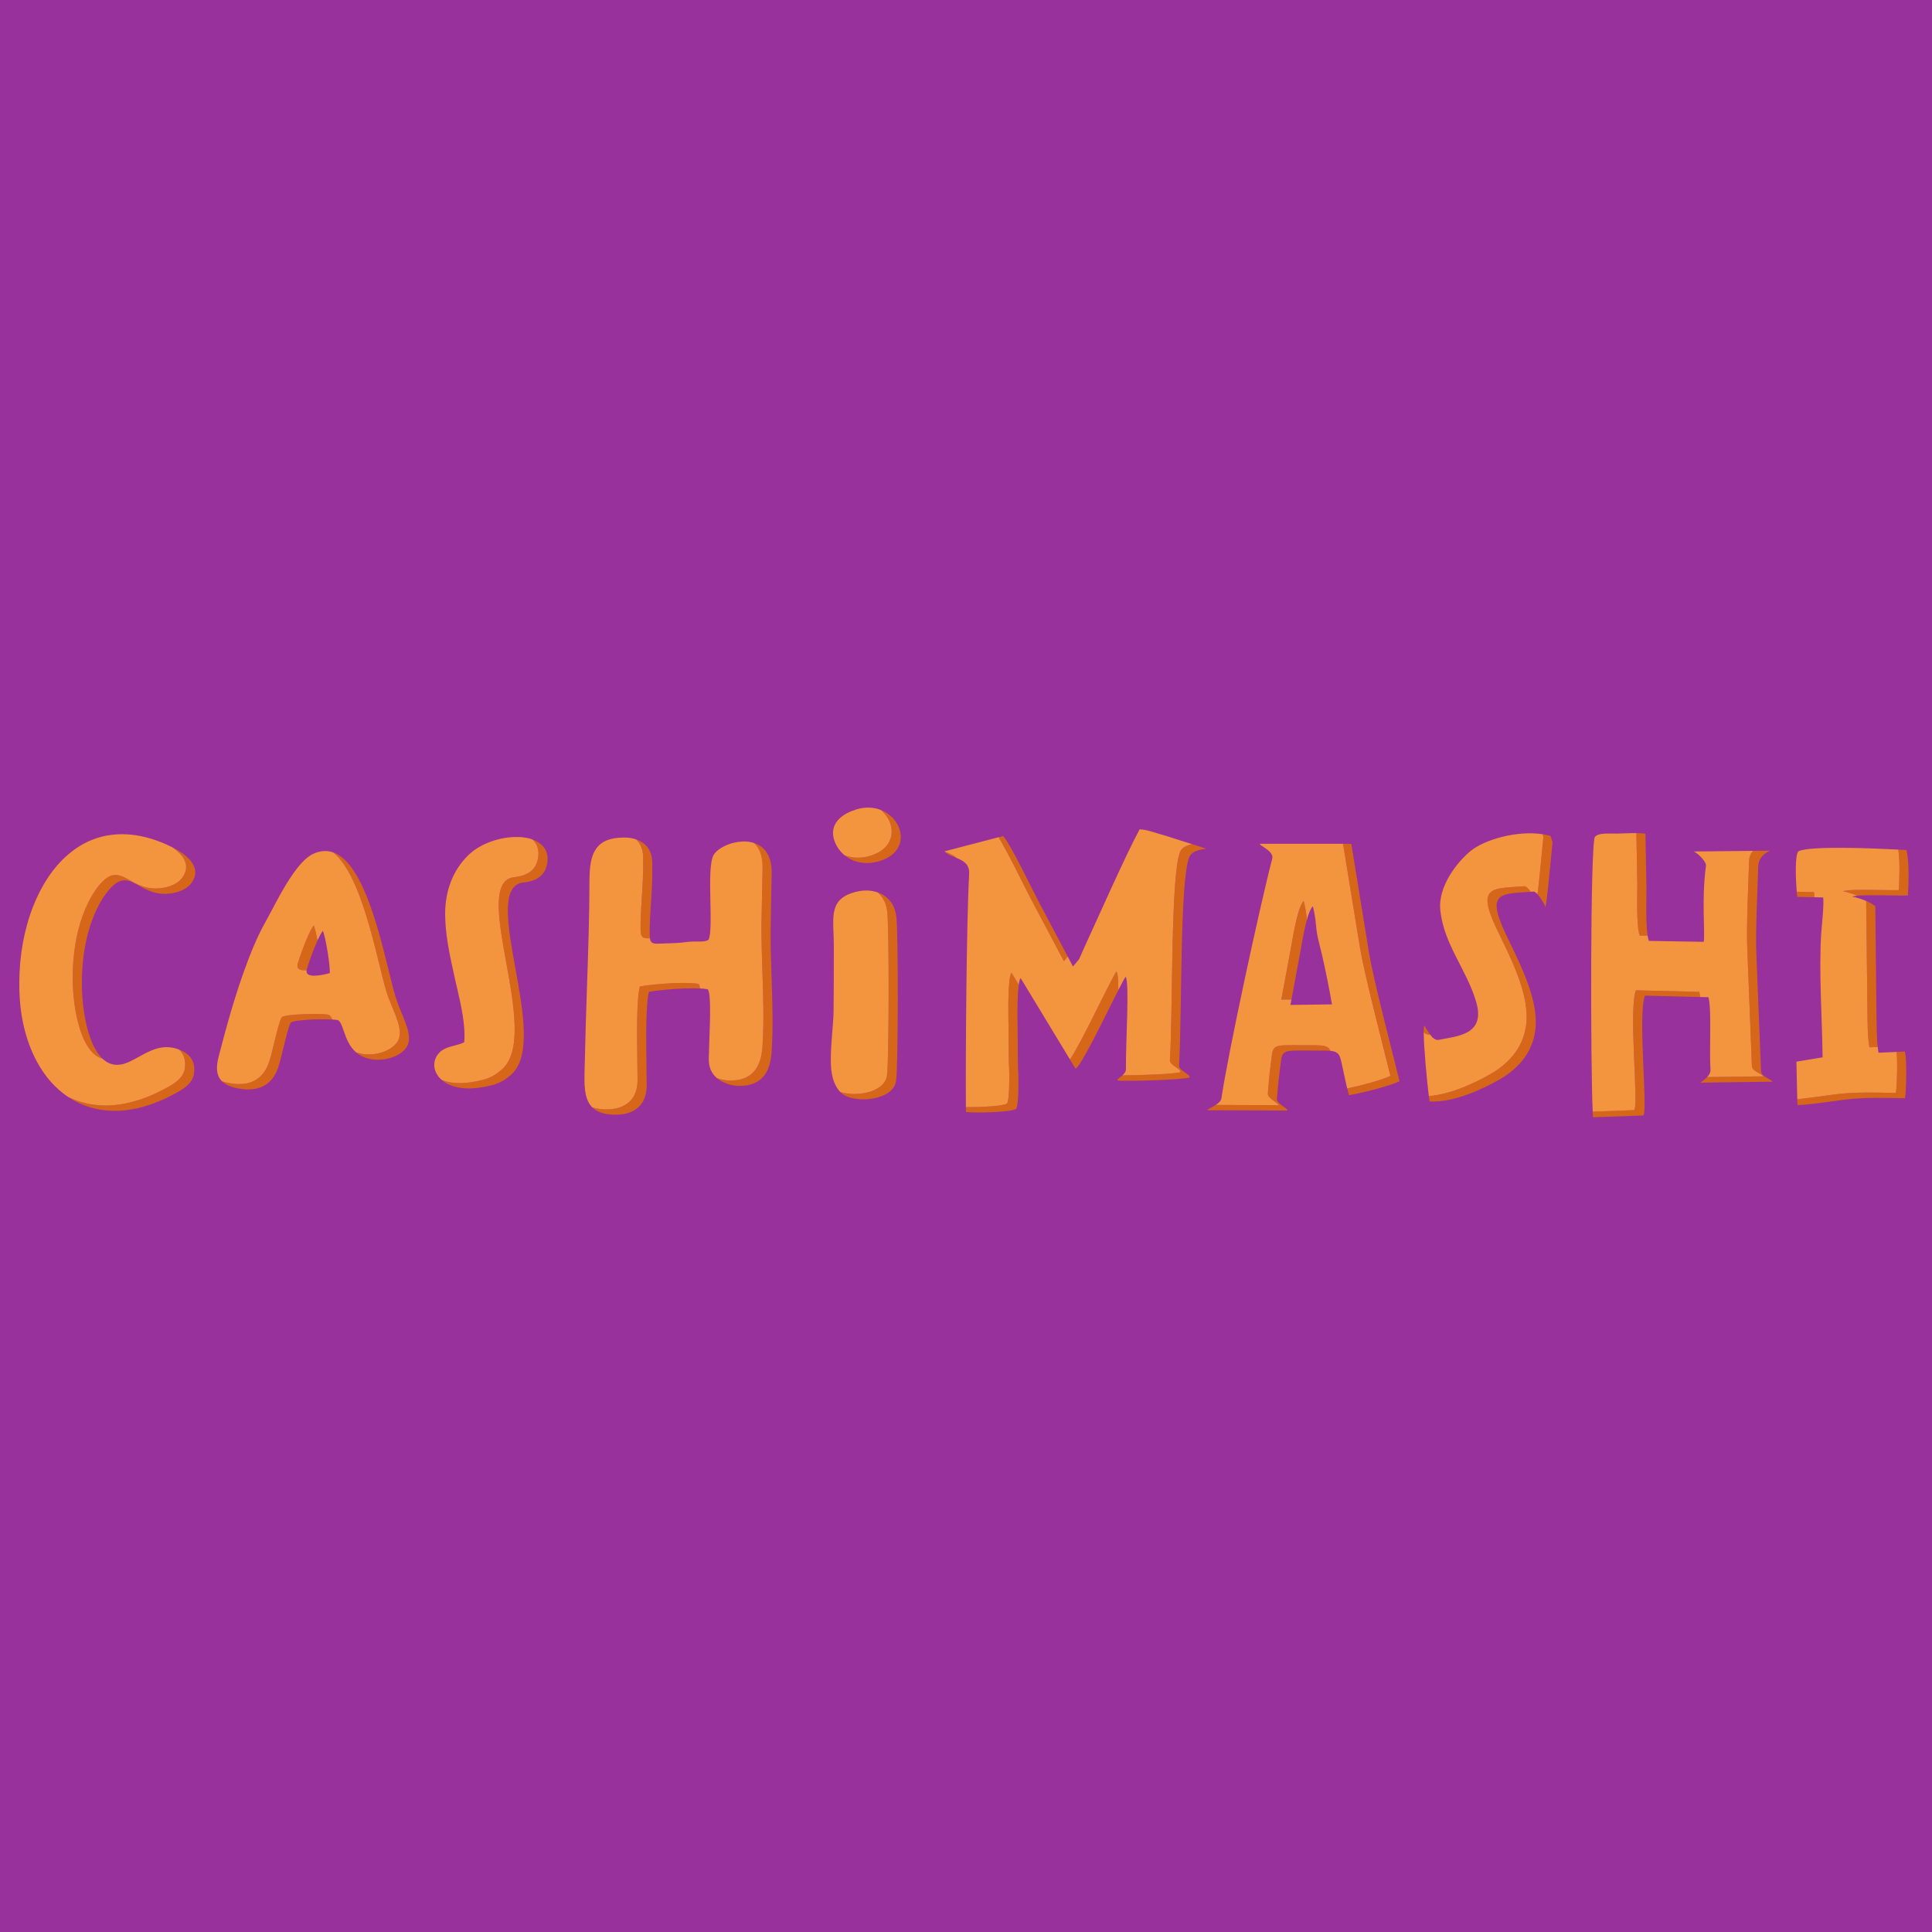
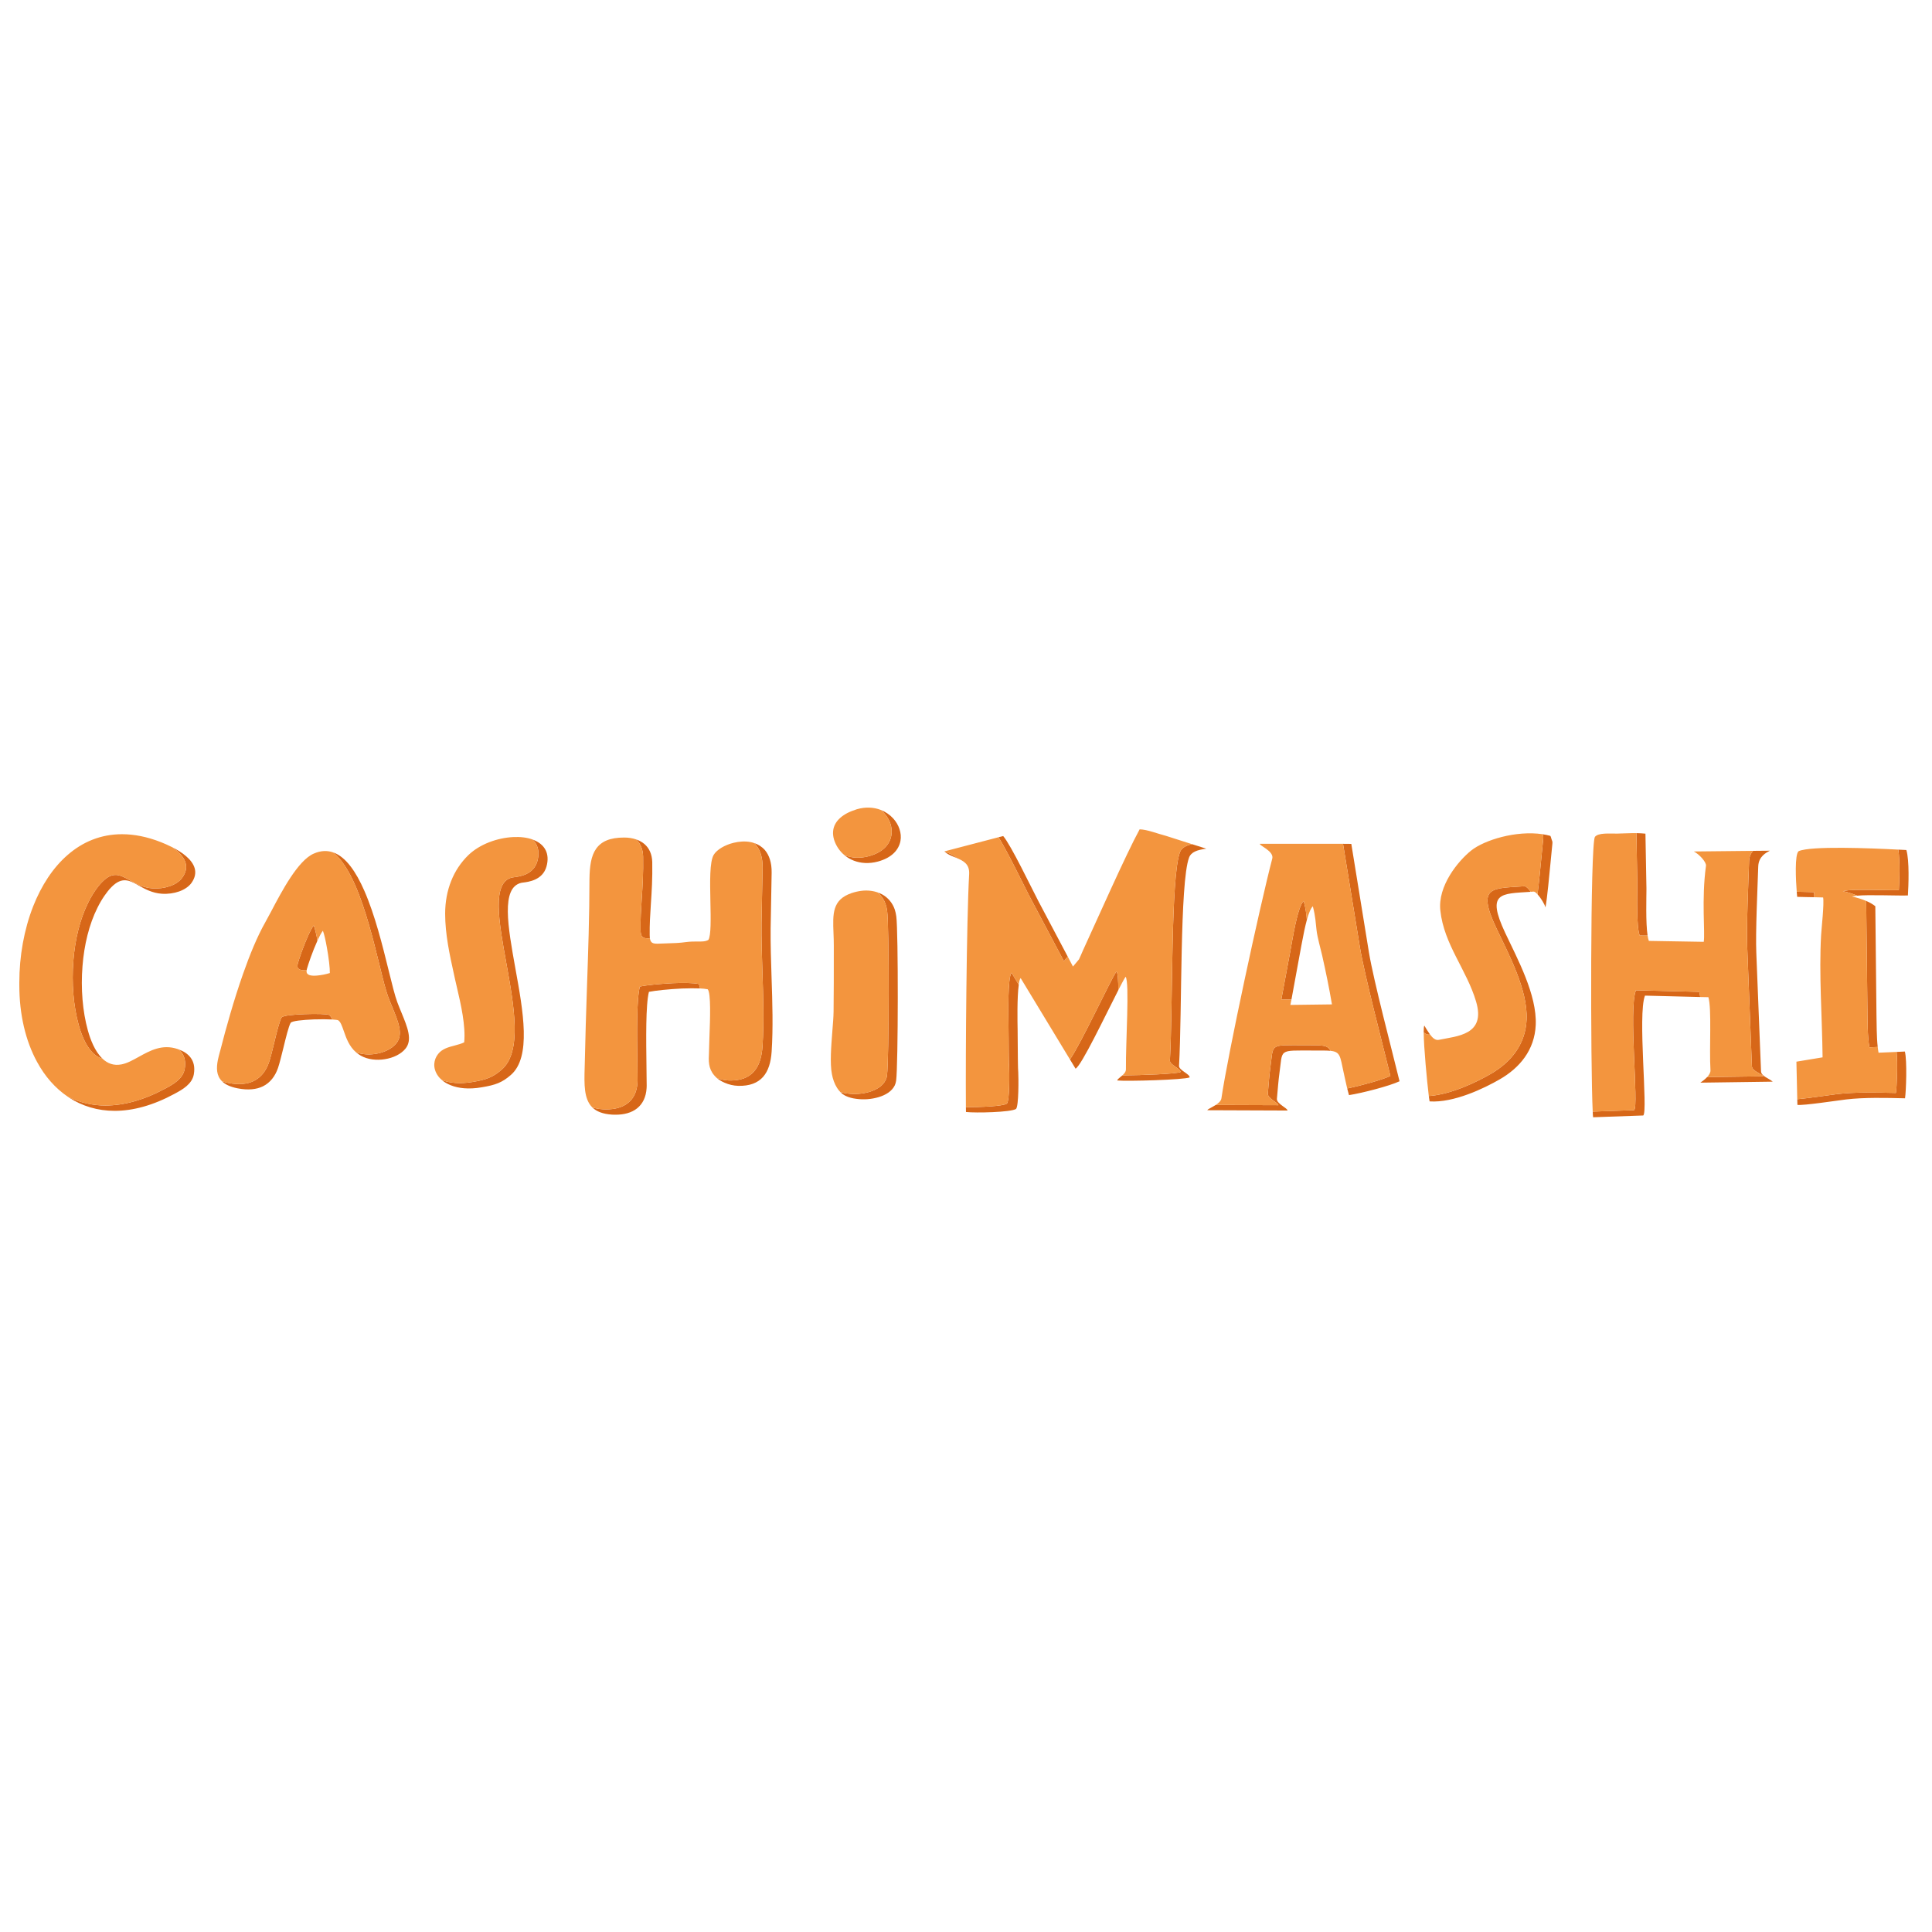
<svg xmlns="http://www.w3.org/2000/svg" width="500" height="500" viewBox="0 0 500 500" fill="none">
-   <rect width="500" height="500" fill="#98319B" />
  <path fill-rule="evenodd" clip-rule="evenodd" d="M86.27 220.62C89.536 221.784 92.142 225.63 94.286 230.52C97.03 236.772 99.014 244.766 100.556 251.038C101.438 254.624 102.18 257.65 102.84 259.414C103.18 260.334 103.562 261.236 103.922 262.118C105.446 265.826 106.788 269.072 104.964 271.356C103.824 272.798 101.778 273.78 99.574 274.12C97.47 274.46 95.186 274.22 93.404 273.22C92.924 272.94 92.522 272.658 92.142 272.338C93.724 272.898 95.528 273.018 97.21 272.738C99.414 272.398 101.458 271.416 102.6 269.972C104.424 267.688 103.08 264.442 101.56 260.736C101.198 259.854 100.818 258.952 100.476 258.03C99.816 256.268 99.074 253.262 98.192 249.656C96.65 243.384 94.666 235.388 91.94 229.136C90.338 225.49 88.474 222.422 86.27 220.62ZM86.01 263.84C84.808 263.78 83.044 263.76 81.262 263.82C78.376 263.94 75.53 264.202 75.21 264.724C74.69 265.664 73.988 268.51 73.326 271.256C72.826 273.258 72.346 275.222 71.944 276.404C71.204 278.528 69.94 280.192 68.056 281.134C66.374 281.954 64.21 282.194 61.464 281.654C59.54 281.274 58.258 280.634 57.456 279.83C57.936 279.99 58.478 280.15 59.1 280.27C61.846 280.812 64.01 280.572 65.692 279.75C67.576 278.81 68.838 277.146 69.58 275.022C70 273.84 70.48 271.896 70.962 269.872C71.622 267.128 72.324 264.282 72.866 263.34C73.166 262.82 76.012 262.56 78.896 262.46C81.842 262.34 84.768 262.44 85.148 262.66C85.488 262.88 85.77 263.3 86.01 263.84ZM82.16 243.406L82.1 243.566C80.92 246.17 79.776 249.496 79.436 250.74C79.396 250.88 79.376 251 79.356 251.12C78.756 251.14 78.194 251.12 77.752 250.98C77.372 250.84 77.072 250.62 76.992 250.26C76.952 250.038 76.972 249.738 77.072 249.356C77.412 248.116 78.554 244.788 79.736 242.184C80.256 241.022 80.778 240.04 81.198 239.498C81.498 240.278 81.86 241.762 82.16 243.406ZM44.534 219.24C45.774 219.88 47.078 220.64 48.14 221.564C50.284 223.406 51.506 225.772 49.542 228.516C48.862 229.456 47.718 230.22 46.376 230.7C45.034 231.18 43.452 231.4 41.908 231.3C39.444 231.14 37.58 230.12 35.918 229.178C33.552 227.854 31.63 226.772 28.864 229.558C28.204 230.218 27.582 231.02 27 231.862C26.36 232.804 25.76 233.826 25.238 234.888C23.054 239.216 21.772 244.586 21.35 250.036C20.89 255.826 21.37 261.736 22.732 266.646C23.394 269.032 24.536 272.036 26.42 273.88C26.46 273.94 26.5 273.98 26.56 274.02C25.614 273.735 24.753 273.218 24.056 272.518C22.172 270.654 21.03 267.648 20.368 265.264C19.006 260.354 18.526 254.444 18.986 248.654C19.406 243.204 20.69 237.834 22.874 233.506C23.394 232.444 23.994 231.422 24.636 230.48C25.216 229.64 25.838 228.836 26.52 228.176C29.264 225.39 31.188 226.472 33.572 227.796C35.236 228.736 37.08 229.758 39.544 229.918C41.059 230.02 42.578 229.816 44.012 229.318C45.374 228.838 46.496 228.096 47.178 227.134C49.142 224.388 47.938 222.024 45.776 220.18C45.396 219.86 44.974 219.54 44.534 219.24ZM46.316 271.616C47.538 272.076 48.6 272.736 49.322 273.7C50.122 274.76 50.484 276.164 50.162 278.028C49.722 280.592 47.138 282.016 45.314 282.996L45.174 283.076C39.584 286.102 34.374 287.486 29.686 287.486C25.258 287.486 21.29 286.262 17.884 284.058C17.784 283.978 17.664 283.918 17.564 283.838C20.594 285.347 23.937 286.123 27.322 286.102C32.01 286.102 37.22 284.72 42.81 281.694L42.97 281.614C44.774 280.634 47.358 279.21 47.8 276.646C48.12 274.782 47.76 273.38 46.958 272.318C46.778 272.058 46.556 271.838 46.316 271.616ZM137.806 217.256L137.886 217.296C139.408 217.856 140.59 218.758 141.232 220.06C141.772 221.182 141.892 222.586 141.432 224.248C140.432 227.814 136.744 228.236 135.3 228.416C135.12 228.436 134.98 228.456 134.9 228.476C129.61 229.718 131.434 239.796 133.378 250.616C135.402 261.736 137.546 273.6 132.196 278.208C131.074 279.188 130.092 279.83 128.93 280.312C127.768 280.792 126.464 281.092 124.662 281.392C121.296 281.974 118.61 281.654 116.626 280.852C115.726 280.492 114.964 280.052 114.362 279.512C116.346 280.292 118.99 280.572 122.316 280.012C124.1 279.712 125.422 279.412 126.564 278.93C127.726 278.45 128.708 277.808 129.83 276.826C135.18 272.216 133.036 260.354 131.034 249.234C129.07 238.414 127.246 228.334 132.534 227.094C132.616 227.074 132.756 227.054 132.936 227.034C134.38 226.854 138.066 226.434 139.068 222.866C139.528 221.202 139.408 219.8 138.868 218.678C138.608 218.138 138.248 217.676 137.806 217.256ZM227.19 230.98C227.57 231.12 227.932 231.28 228.292 231.46C229.83 232.309 230.995 233.703 231.558 235.368C231.738 235.928 231.878 236.51 231.958 237.152C232.5 240.96 232.46 275.724 231.918 279.672C231.858 280.112 231.738 280.512 231.578 280.872C230.858 282.376 229.274 283.378 227.392 283.938C225.521 284.492 223.553 284.642 221.62 284.378C220.6 284.258 219.676 283.998 218.896 283.638C218.356 283.378 217.894 283.038 217.472 282.618C218.034 282.798 218.636 282.918 219.256 282.998C221.188 283.259 223.153 283.115 225.026 282.576C226.91 281.996 228.514 280.994 229.214 279.49C229.394 279.13 229.514 278.73 229.554 278.29C230.096 274.34 230.136 239.576 229.594 235.77C229.514 235.15 229.374 234.548 229.194 233.986C228.794 232.829 228.104 231.794 227.19 230.98ZM227.932 209.6C229.194 210.102 230.296 210.864 231.158 211.806C231.898 212.626 232.46 213.568 232.782 214.55C233.122 215.552 233.222 216.614 233.042 217.616C232.622 219.9 230.838 221.984 227.21 222.966C224.906 223.586 222.742 223.426 220.94 222.726C220.058 222.386 219.256 221.904 218.574 221.342C220.398 222.044 222.542 222.204 224.846 221.582C228.494 220.602 230.276 218.518 230.678 216.234C230.858 215.232 230.758 214.17 230.438 213.168C229.945 211.771 229.077 210.537 227.93 209.6H227.932ZM195.152 218.176C196.212 218.516 197.176 219.118 197.956 220C199.038 221.282 199.74 223.186 199.7 225.852L199.44 240.258C199.4 244.426 199.54 248.714 199.68 253.002C199.9 259.494 200.1 265.986 199.7 272.156C199.52 274.922 198.84 277.166 197.476 278.708C196.074 280.272 193.99 281.094 191.024 281.014C189.821 280.971 188.638 280.699 187.538 280.212C186.778 279.892 186.094 279.472 185.514 278.99C186.521 279.371 187.584 279.587 188.66 279.63C191.626 279.71 193.708 278.89 195.112 277.326C196.474 275.784 197.156 273.54 197.336 270.774C197.736 264.602 197.536 258.11 197.316 251.618C197.176 247.33 197.036 243.042 197.076 238.876L197.356 224.488C197.376 221.804 196.696 219.9 195.592 218.618C195.452 218.458 195.312 218.318 195.152 218.178V218.176ZM181.186 255.806C179.864 255.746 178.2 255.766 176.498 255.826C173.15 255.986 169.644 256.346 167.942 256.688C167.08 260.074 167.22 269.172 167.302 275.684C167.342 277.828 167.362 279.71 167.362 281.014L167.342 281.574C167.2 283.938 166.318 285.682 164.896 286.824C163.474 287.966 161.53 288.508 159.186 288.486C158.906 288.486 158.646 288.466 158.404 288.466C155.98 288.306 154.376 287.646 153.294 286.604C154.074 286.844 154.978 287.004 156.04 287.084C156.3 287.084 156.56 287.104 156.82 287.104C159.166 287.124 161.108 286.584 162.532 285.442C163.974 284.3 164.836 282.556 164.976 280.212L164.996 279.632C164.996 278.328 164.976 276.444 164.936 274.3C164.856 267.788 164.716 258.692 165.596 255.306C167.28 254.966 170.806 254.606 174.132 254.444C176.858 254.324 179.442 254.364 180.806 254.644C180.966 254.824 181.086 255.224 181.186 255.806ZM164.616 217.236C165.436 217.516 166.178 217.916 166.78 218.436C168.02 219.5 168.742 221.062 168.802 223.086C168.882 227.274 168.662 230.76 168.442 234.026C168.262 236.752 168.102 239.336 168.142 241.98C168.142 242.3 168.162 242.582 168.182 242.822L167.822 242.842C166.398 242.842 165.798 242.622 165.778 240.598C165.738 237.954 165.898 235.368 166.078 232.644C166.298 229.378 166.518 225.892 166.438 221.704C166.398 219.78 165.738 218.278 164.616 217.236Z" fill="#D76718" />
  <path fill-rule="evenodd" clip-rule="evenodd" d="M70.18 235.87C72.906 230.68 77.114 222.686 81.18 220.922C83.024 220.102 84.728 220.062 86.27 220.622C88.474 222.424 90.338 225.49 91.94 229.138C94.666 235.388 96.65 243.384 98.192 249.656C99.074 253.262 99.816 256.268 100.476 258.03C100.816 258.952 101.196 259.854 101.558 260.736C103.082 264.442 104.424 267.688 102.6 269.972C101.46 271.416 99.414 272.398 97.21 272.738C95.528 273.018 93.724 272.898 92.142 272.338C90.338 270.774 89.596 268.63 88.976 266.846C88.516 265.526 88.134 264.422 87.512 264.042C87.352 263.962 86.812 263.902 86.01 263.842C85.77 263.302 85.49 262.88 85.15 262.66C84.768 262.44 81.842 262.34 78.896 262.46C76.012 262.56 73.166 262.82 72.866 263.34C72.326 264.282 71.624 267.128 70.962 269.872C70.482 271.896 70.002 273.84 69.58 275.022C68.838 277.146 67.576 278.81 65.692 279.75C64.01 280.572 61.846 280.812 59.1 280.27C58.48 280.15 57.938 279.99 57.456 279.83C55.956 278.35 55.996 276.344 56.376 274.36C56.516 273.7 56.676 273.08 56.836 272.478L57.016 271.838C58.478 266.086 60.522 258.812 62.888 252.078C64.65 247.05 66.594 242.322 68.618 238.756C69.038 238.014 69.578 237.012 70.18 235.87ZM82.162 243.404C81.862 241.76 81.502 240.278 81.202 239.496C80.782 240.036 80.26 241.02 79.738 242.182C78.556 244.786 77.414 248.112 77.074 249.354C76.974 249.734 76.954 250.034 76.994 250.256C77.074 250.616 77.374 250.836 77.754 250.976C78.194 251.116 78.756 251.138 79.358 251.116C79.318 251.318 79.338 251.498 79.358 251.638C79.438 251.998 79.718 252.22 80.118 252.36C80.618 252.52 81.302 252.54 82.002 252.48C83.144 252.378 84.272 252.157 85.368 251.82C85.388 250.516 85.068 247.792 84.608 245.288C84.288 243.444 83.906 241.74 83.566 240.878C83.146 241.4 82.664 242.322 82.162 243.404ZM5 254.964V254.284C5 247.452 6.222 240.578 8.586 234.548C10.69 229.218 13.676 224.568 17.524 221.242C21.37 217.896 26.078 215.892 31.57 215.892C34.694 215.892 38.062 216.534 41.668 217.956C42.428 218.256 43.452 218.698 44.534 219.238C44.974 219.538 45.394 219.86 45.774 220.18C47.94 222.024 49.142 224.388 47.178 227.134C46.498 228.094 45.374 228.836 44.012 229.318C42.578 229.816 41.059 230.02 39.544 229.918C37.08 229.758 35.236 228.738 33.572 227.794C31.188 226.474 29.264 225.39 26.52 228.174C25.84 228.836 25.218 229.638 24.636 230.48C23.996 231.42 23.394 232.444 22.874 233.506C20.69 237.834 19.406 243.204 18.986 248.654C18.526 254.444 19.006 260.354 20.368 265.264C21.028 267.648 22.172 270.654 24.056 272.518C24.776 273.218 25.598 273.738 26.56 274.02C27.822 275.202 29.426 275.864 31.448 275.462C32.912 275.182 34.374 274.362 35.898 273.52C38.862 271.876 42.028 270.134 45.996 271.496C46.116 271.536 46.216 271.576 46.316 271.616C46.556 271.836 46.776 272.056 46.956 272.316C47.76 273.38 48.12 274.782 47.8 276.646C47.36 279.21 44.774 280.632 42.97 281.614L42.81 281.694C37.22 284.72 32.01 286.102 27.322 286.102C23.754 286.102 20.488 285.302 17.562 283.838C14.318 281.654 11.612 278.568 9.568 274.782C6.624 269.372 5 262.56 5 254.964ZM117.468 252.06C116.366 247.07 115.204 241.76 115.204 236.47C115.204 233.346 115.764 230.5 116.746 228.036C117.74 225.489 119.271 223.185 121.234 221.282C124.2 218.438 128.748 216.834 132.776 216.634C134.62 216.534 136.362 216.734 137.806 217.254C138.246 217.676 138.606 218.136 138.866 218.678C139.408 219.8 139.528 221.202 139.068 222.866C138.066 226.432 134.38 226.854 132.936 227.034C132.756 227.054 132.616 227.074 132.536 227.094C127.246 228.334 129.07 238.414 131.034 249.234C133.036 260.354 135.18 272.216 129.83 276.826C128.71 277.806 127.726 278.448 126.564 278.93C125.424 279.41 124.1 279.71 122.316 280.01C118.99 280.572 116.346 280.29 114.362 279.51C113.982 279.19 113.642 278.85 113.382 278.47C112.66 277.486 112.318 276.364 112.398 275.282C112.458 274.402 112.778 273.54 113.38 272.778C114.442 271.416 116.086 270.994 117.688 270.574C118.55 270.334 119.432 270.114 120.132 269.754C120.552 265.484 119.272 259.914 118.27 255.626C118.09 254.806 117.91 254.024 117.75 253.362L117.468 252.06ZM216.612 281.514C215.95 280.474 215.53 279.21 215.308 278.028C214.748 275.222 215.108 270.814 215.408 266.908C215.568 264.984 215.708 263.18 215.728 261.818C215.788 256.848 215.788 251.878 215.788 246.89V244.686C215.788 243.524 215.748 242.482 215.708 241.5C215.508 236.43 215.388 232.864 220.358 231.14C221.258 230.84 222.122 230.64 222.964 230.54C224.484 230.36 225.928 230.52 227.19 230.98C228.072 231.762 228.774 232.784 229.194 233.986C229.374 234.546 229.514 235.148 229.594 235.77C230.136 239.576 230.096 274.34 229.554 278.29C229.514 278.73 229.394 279.13 229.214 279.49C228.514 280.994 226.91 281.994 225.026 282.576C223.153 283.114 221.188 283.257 219.256 282.996C218.636 282.916 218.034 282.796 217.472 282.616C217.152 282.296 216.872 281.916 216.612 281.514ZM219.276 210.422C220.016 210.042 220.84 209.722 221.72 209.442C224.024 208.76 226.148 208.92 227.932 209.602C229.077 210.539 229.943 211.772 230.436 213.168C230.756 214.168 230.856 215.232 230.676 216.234C230.276 218.518 228.494 220.602 224.846 221.584C222.542 222.204 220.398 222.044 218.574 221.344C217.293 220.287 216.346 218.881 215.85 217.296C215.39 215.732 215.55 214.37 216.19 213.208C216.81 212.086 217.894 211.144 219.276 210.422ZM180.444 243.664C181.626 243.684 182.588 243.684 183.33 243.244C184.03 242.162 183.95 237.794 183.85 233.264C183.75 228.256 183.63 223.026 184.712 221.224C185.492 219.92 187.538 218.678 189.862 218.116C191.264 217.776 192.768 217.656 194.17 217.916C194.51 217.976 194.83 218.056 195.15 218.176C195.312 218.316 195.452 218.456 195.592 218.616C196.694 219.9 197.376 221.804 197.356 224.488L197.076 238.876C197.036 243.042 197.176 247.33 197.316 251.618C197.536 258.11 197.736 264.602 197.336 270.774C197.156 273.54 196.474 275.784 195.112 277.326C193.708 278.89 191.626 279.71 188.66 279.63C187.584 279.587 186.521 279.371 185.514 278.99C185.274 278.77 185.034 278.53 184.834 278.29C183.29 276.484 183.37 274.562 183.49 272.298C183.51 271.776 183.53 271.256 183.53 270.734C183.55 270.114 183.57 269.212 183.61 268.17C183.77 263.922 184.03 256.95 183.15 256.026C182.501 255.906 181.845 255.832 181.186 255.806C181.086 255.226 180.966 254.826 180.806 254.646C179.442 254.364 176.858 254.324 174.132 254.444C170.806 254.604 167.28 254.964 165.596 255.304C164.716 258.692 164.856 267.788 164.936 274.3C164.976 276.444 164.996 278.328 164.996 279.63L164.976 280.21C164.836 282.556 163.974 284.3 162.532 285.442C161.108 286.582 159.166 287.124 156.82 287.104C156.56 287.104 156.3 287.084 156.04 287.084C155.11 287.027 154.189 286.866 153.294 286.604C151.09 284.42 151.19 280.612 151.31 276.304L151.35 274.822C151.47 268.53 151.69 262.278 151.89 256.026C152.212 246.55 152.552 237.092 152.552 227.574C152.592 224.168 152.972 221.504 154.276 219.66C155.618 217.756 157.842 216.754 161.53 216.754C162.65 216.754 163.694 216.914 164.616 217.234C165.736 218.278 166.398 219.78 166.438 221.704C166.518 225.892 166.298 229.378 166.078 232.644C165.898 235.368 165.738 237.954 165.778 240.598C165.798 242.622 166.398 242.842 167.822 242.842L168.182 242.822C168.382 244.064 168.982 244.226 170.186 244.226L172.45 244.146C174.294 244.106 175.856 244.046 177.58 243.806C178.64 243.664 179.582 243.664 180.444 243.664Z" fill="#F3953E" />
-   <path fill-rule="evenodd" clip-rule="evenodd" d="M307.88 278.83C307.96 277.968 305.074 276.966 305.134 275.844C305.936 261.738 305.314 228.496 307.72 221.964C308.26 220.482 309.884 219.94 312.188 219.64L308.522 218.478C306.918 218.818 305.796 219.398 305.356 220.582C302.95 227.114 303.572 260.354 302.77 274.462C302.71 275.582 305.596 276.584 305.516 277.446C304.414 277.926 295.736 278.268 290.468 278.308C289.808 278.908 289.066 279.37 289.166 279.63C291.69 279.87 306.418 279.47 307.88 278.83ZM276.32 247.55L268.728 233.204C266.924 229.758 261.614 218.658 259.63 216.374L258.43 216.674C260.854 220.602 264.86 228.916 266.364 231.822L275.34 248.754L276.32 247.55ZM244.404 220.34C245.226 221.142 246.408 221.564 247.53 222.024C246.75 221.224 245.546 220.802 244.404 220.34ZM249.974 286.504L249.994 287.784C252.54 288.066 261.536 287.864 262.938 287.004C263.68 286.304 263.6 278.77 263.52 277.466C263.42 276.064 263.46 275.102 263.42 273.82C263.36 271.276 263.42 269.272 263.36 266.566C263.32 264.402 263.2 258.03 263.66 254.846L261.776 251.74C260.776 252.96 260.956 262.46 260.996 265.184C261.056 267.888 261.016 269.892 261.056 272.438C261.096 273.718 261.056 274.682 261.156 276.084C261.236 277.386 261.316 284.92 260.576 285.622C259.472 286.302 253.642 286.562 249.976 286.502L249.974 286.504ZM276.904 274.18L278.348 276.564C279.83 275.924 286.042 262.84 289.428 256.228C289.408 253.702 289.288 251.86 288.948 251.398C287.264 253.862 279.87 269.932 276.904 274.18ZM454.532 246.63C454.312 241.18 454.832 230.34 455.032 224.21C455.132 221.624 457.076 220.682 458.038 220.16L453.69 220.2C453.15 220.8 452.708 221.644 452.668 222.826C452.468 228.956 451.948 239.796 452.188 245.246L453.388 275.904C453.448 277.146 455.412 277.666 456.434 278.548L441.808 278.748C441.168 279.43 440.366 279.972 440.044 280.192L458.78 279.932C457.778 279.05 455.814 278.528 455.754 277.266L454.532 246.63ZM426.4 242.14C425.88 238.854 426.1 232.18 426.1 230.036L425.84 215.75C425.096 215.67 424.296 215.63 423.494 215.61L423.734 228.654C423.734 231.158 423.454 239.874 424.354 242.12L426.4 242.14ZM412.192 287.684C412.212 288.304 412.252 288.804 412.292 289.146L425.278 288.686C426.538 287.584 423.774 262.598 425.718 257.668L440.004 258.028C439.959 257.576 439.879 257.128 439.764 256.688L423.374 256.286C421.41 261.214 424.174 286.2 422.914 287.302L412.194 287.682L412.192 287.684ZM334.228 258.672L336.352 247.252C336.632 245.748 337.314 241.34 338.216 238.072C338.076 236.632 337.976 235.388 337.396 233.164C335.732 234.748 334.43 243.624 333.988 245.868L331.604 258.692L334.228 258.672ZM312.468 287.324L333.208 287.404C333.248 286.784 330.362 285.662 330.462 284.38C330.662 282.056 330.902 279.23 331.082 278.008C332.044 271.356 330.562 271.876 340.04 271.876C341.984 271.876 343.346 271.856 344.328 271.956C343.608 270.414 342.264 270.494 337.696 270.494C328.196 270.494 329.68 269.974 328.718 276.626C328.538 277.846 328.298 280.672 328.118 282.996C327.998 284.28 330.882 285.402 330.842 286.022L314.632 285.962C313.612 286.622 312.428 287.104 312.468 287.324ZM348.656 281.694C348.796 282.274 348.956 282.856 349.116 283.418C352.582 282.878 359.616 281.054 362.2 279.83C360.236 271.756 355.508 253.882 354.286 246.51L349.718 218.398L347.574 218.378L351.942 245.146C353.162 252.5 357.872 270.374 359.836 278.448C357.672 279.47 352.362 280.934 348.656 281.694ZM399.97 234.848C400.43 232.364 400.992 226.132 401.252 223.508C401.392 222.084 401.472 221.302 401.612 219.82C401.892 217.094 401.792 218.258 401.392 216.694C401.356 216.557 401.295 216.428 401.212 216.314C400.572 216.134 399.892 216.014 399.208 215.894C399.448 216.594 399.488 216.174 399.248 218.458C399.108 219.92 399.028 220.702 398.888 222.124C398.688 224.188 398.288 228.496 397.908 231.442C398.768 232.382 399.77 234.026 399.97 234.848ZM370.076 267.708C369.576 267.028 369.094 266.206 368.612 265.424C368.492 265.644 368.452 266.264 368.452 267.168C368.932 267.608 369.454 267.848 369.994 267.728L370.076 267.708ZM369.776 283.658C369.856 284.278 369.936 284.76 369.976 285.04C376.226 285.46 384.122 281.654 388.168 279.31C393.238 276.384 397.166 271.796 397.446 265.244C397.786 257.45 392.696 248.112 389.552 241.44C384.582 230.86 388.428 231.32 396.164 230.8C395.564 229.98 394.92 229.338 394.54 229.358C386.326 229.978 382.058 229.138 387.186 240.058C390.332 246.73 395.422 256.068 395.082 263.862C394.802 270.434 390.874 275.002 385.804 277.928C382.218 280.012 375.584 283.238 369.774 283.658H369.776ZM493.764 231.742C493.924 229.158 494.184 222.726 493.364 219.982C492.782 219.942 492.08 219.922 491.28 219.882C491.76 222.986 491.54 228.136 491.42 230.36C488.934 230.46 479.678 230.06 477.754 230.5L476.934 230.62C478.194 230.92 479.498 231.3 480.66 231.802C483.364 231.502 491.48 231.842 493.764 231.742ZM464.99 230.782C465.05 231.462 465.09 231.962 465.11 232.102L467.456 232.162L469.538 232.202C469.538 231.642 469.518 231.182 469.458 230.882L465.09 230.782H464.99ZM465.13 284.48L465.17 285.942C466.734 286.142 475.15 284.862 477.754 284.54C482.422 283.98 488.074 284.12 493.022 284.24C493.302 282.356 493.582 274.52 492.982 272.136L490.838 272.236C491.138 275.442 490.898 281.274 490.658 282.856C485.708 282.736 480.058 282.596 475.41 283.156C473.466 283.396 468.296 284.18 465.13 284.48ZM485.95 270.954C485.65 268.31 485.69 265.124 485.63 262.76L485.33 234.528C484.646 233.988 483.846 233.526 482.964 233.164L483.284 261.376C483.324 264.202 483.284 268.21 483.804 271.056L485.95 270.956V270.954Z" fill="#D76718" />
+   <path fill-rule="evenodd" clip-rule="evenodd" d="M307.88 278.83C307.96 277.968 305.074 276.966 305.134 275.844C305.936 261.738 305.314 228.496 307.72 221.964C308.26 220.482 309.884 219.94 312.188 219.64L308.522 218.478C306.918 218.818 305.796 219.398 305.356 220.582C302.95 227.114 303.572 260.354 302.77 274.462C302.71 275.582 305.596 276.584 305.516 277.446C304.414 277.926 295.736 278.268 290.468 278.308C289.808 278.908 289.066 279.37 289.166 279.63C291.69 279.87 306.418 279.47 307.88 278.83ZM276.32 247.55L268.728 233.204C266.924 229.758 261.614 218.658 259.63 216.374L258.43 216.674C260.854 220.602 264.86 228.916 266.364 231.822L275.34 248.754L276.32 247.55ZM244.404 220.34C245.226 221.142 246.408 221.564 247.53 222.024C246.75 221.224 245.546 220.802 244.404 220.34ZM249.974 286.504L249.994 287.784C252.54 288.066 261.536 287.864 262.938 287.004C263.68 286.304 263.6 278.77 263.52 277.466C263.42 276.064 263.46 275.102 263.42 273.82C263.36 271.276 263.42 269.272 263.36 266.566C263.32 264.402 263.2 258.03 263.66 254.846L261.776 251.74C260.776 252.96 260.956 262.46 260.996 265.184C261.056 267.888 261.016 269.892 261.056 272.438C261.096 273.718 261.056 274.682 261.156 276.084C261.236 277.386 261.316 284.92 260.576 285.622C259.472 286.302 253.642 286.562 249.976 286.502L249.974 286.504ZM276.904 274.18L278.348 276.564C279.83 275.924 286.042 262.84 289.428 256.228C289.408 253.702 289.288 251.86 288.948 251.398C287.264 253.862 279.87 269.932 276.904 274.18ZM454.532 246.63C454.312 241.18 454.832 230.34 455.032 224.21C455.132 221.624 457.076 220.682 458.038 220.16L453.69 220.2C453.15 220.8 452.708 221.644 452.668 222.826C452.468 228.956 451.948 239.796 452.188 245.246L453.388 275.904C453.448 277.146 455.412 277.666 456.434 278.548L441.808 278.748C441.168 279.43 440.366 279.972 440.044 280.192L458.78 279.932C457.778 279.05 455.814 278.528 455.754 277.266L454.532 246.63ZM426.4 242.14C425.88 238.854 426.1 232.18 426.1 230.036L425.84 215.75C425.096 215.67 424.296 215.63 423.494 215.61L423.734 228.654C423.734 231.158 423.454 239.874 424.354 242.12L426.4 242.14ZM412.192 287.684C412.212 288.304 412.252 288.804 412.292 289.146L425.278 288.686C426.538 287.584 423.774 262.598 425.718 257.668L440.004 258.028C439.959 257.576 439.879 257.128 439.764 256.688L423.374 256.286C421.41 261.214 424.174 286.2 422.914 287.302L412.194 287.682L412.192 287.684ZM334.228 258.672C336.632 245.748 337.314 241.34 338.216 238.072C338.076 236.632 337.976 235.388 337.396 233.164C335.732 234.748 334.43 243.624 333.988 245.868L331.604 258.692L334.228 258.672ZM312.468 287.324L333.208 287.404C333.248 286.784 330.362 285.662 330.462 284.38C330.662 282.056 330.902 279.23 331.082 278.008C332.044 271.356 330.562 271.876 340.04 271.876C341.984 271.876 343.346 271.856 344.328 271.956C343.608 270.414 342.264 270.494 337.696 270.494C328.196 270.494 329.68 269.974 328.718 276.626C328.538 277.846 328.298 280.672 328.118 282.996C327.998 284.28 330.882 285.402 330.842 286.022L314.632 285.962C313.612 286.622 312.428 287.104 312.468 287.324ZM348.656 281.694C348.796 282.274 348.956 282.856 349.116 283.418C352.582 282.878 359.616 281.054 362.2 279.83C360.236 271.756 355.508 253.882 354.286 246.51L349.718 218.398L347.574 218.378L351.942 245.146C353.162 252.5 357.872 270.374 359.836 278.448C357.672 279.47 352.362 280.934 348.656 281.694ZM399.97 234.848C400.43 232.364 400.992 226.132 401.252 223.508C401.392 222.084 401.472 221.302 401.612 219.82C401.892 217.094 401.792 218.258 401.392 216.694C401.356 216.557 401.295 216.428 401.212 216.314C400.572 216.134 399.892 216.014 399.208 215.894C399.448 216.594 399.488 216.174 399.248 218.458C399.108 219.92 399.028 220.702 398.888 222.124C398.688 224.188 398.288 228.496 397.908 231.442C398.768 232.382 399.77 234.026 399.97 234.848ZM370.076 267.708C369.576 267.028 369.094 266.206 368.612 265.424C368.492 265.644 368.452 266.264 368.452 267.168C368.932 267.608 369.454 267.848 369.994 267.728L370.076 267.708ZM369.776 283.658C369.856 284.278 369.936 284.76 369.976 285.04C376.226 285.46 384.122 281.654 388.168 279.31C393.238 276.384 397.166 271.796 397.446 265.244C397.786 257.45 392.696 248.112 389.552 241.44C384.582 230.86 388.428 231.32 396.164 230.8C395.564 229.98 394.92 229.338 394.54 229.358C386.326 229.978 382.058 229.138 387.186 240.058C390.332 246.73 395.422 256.068 395.082 263.862C394.802 270.434 390.874 275.002 385.804 277.928C382.218 280.012 375.584 283.238 369.774 283.658H369.776ZM493.764 231.742C493.924 229.158 494.184 222.726 493.364 219.982C492.782 219.942 492.08 219.922 491.28 219.882C491.76 222.986 491.54 228.136 491.42 230.36C488.934 230.46 479.678 230.06 477.754 230.5L476.934 230.62C478.194 230.92 479.498 231.3 480.66 231.802C483.364 231.502 491.48 231.842 493.764 231.742ZM464.99 230.782C465.05 231.462 465.09 231.962 465.11 232.102L467.456 232.162L469.538 232.202C469.538 231.642 469.518 231.182 469.458 230.882L465.09 230.782H464.99ZM465.13 284.48L465.17 285.942C466.734 286.142 475.15 284.862 477.754 284.54C482.422 283.98 488.074 284.12 493.022 284.24C493.302 282.356 493.582 274.52 492.982 272.136L490.838 272.236C491.138 275.442 490.898 281.274 490.658 282.856C485.708 282.736 480.058 282.596 475.41 283.156C473.466 283.396 468.296 284.18 465.13 284.48ZM485.95 270.954C485.65 268.31 485.69 265.124 485.63 262.76L485.33 234.528C484.646 233.988 483.846 233.526 482.964 233.164L483.284 261.376C483.324 264.202 483.284 268.21 483.804 271.056L485.95 270.956V270.954Z" fill="#D76718" />
  <path fill-rule="evenodd" clip-rule="evenodd" d="M308.52 218.478L301.808 216.334C299.544 215.754 296.9 214.67 294.936 214.63C291.35 221.202 283.836 238.234 280.268 245.97C279.868 246.83 279.648 247.47 279.248 248.272L277.684 250.136L276.322 247.552L275.34 248.752L266.364 231.822C264.86 228.916 260.854 220.602 258.428 216.674L244.402 220.34C245.544 220.8 246.748 221.222 247.528 222.024C249.312 222.764 250.974 223.608 250.814 226.252C250.134 238.314 249.874 272.998 249.974 286.504C253.64 286.564 259.47 286.304 260.574 285.622C261.314 284.922 261.234 277.386 261.154 276.084C261.054 274.682 261.094 273.72 261.054 272.438C261.014 269.892 261.054 267.888 260.994 265.184C260.954 262.458 260.774 252.962 261.774 251.74L263.658 254.844C263.758 254.004 263.918 253.382 264.138 253.122L276.902 274.182C279.868 269.932 287.262 253.862 288.946 251.398C289.286 251.858 289.406 253.702 289.426 256.228C290.266 254.584 290.928 253.342 291.31 252.78C292.37 254.244 291.31 269.852 291.39 276.706C291.41 277.326 290.97 277.866 290.468 278.308C295.738 278.268 304.414 277.928 305.516 277.448C305.596 276.584 302.71 275.584 302.77 274.462C303.572 260.354 302.95 227.114 305.356 220.582C305.796 219.4 306.918 218.818 308.522 218.478H308.52ZM453.69 220.2L438.362 220.36C439.764 221.062 441.628 223.126 441.508 224.048C440.304 232.844 441.328 241.46 440.926 243.744L426.72 243.504C426.6 243.164 426.48 242.704 426.4 242.142L424.356 242.122C423.454 239.878 423.736 231.162 423.736 228.656L423.494 215.612C421.81 215.592 420.068 215.712 418.524 215.732C416.46 215.752 413.636 215.472 412.754 216.594C411.552 218.838 411.612 275.984 412.194 287.686L422.914 287.306C424.174 286.202 421.41 261.216 423.374 256.286L439.764 256.688C439.864 257.048 439.944 257.488 440.004 258.03L442.128 258.07C443.03 261.096 442.328 271.256 442.668 276.966C442.708 277.586 442.308 278.208 441.808 278.748L456.434 278.548C455.414 277.668 453.45 277.146 453.39 275.904L452.186 245.248C451.946 239.796 452.466 228.956 452.666 222.826C452.706 221.644 453.148 220.802 453.69 220.2ZM344.708 259.934L333.948 260.074L334.228 258.672L331.604 258.692L333.988 245.868C334.428 243.624 335.732 234.748 337.394 233.164C337.974 235.388 338.074 236.632 338.216 238.074C338.676 236.43 339.198 235.088 339.758 234.548C340.5 237.392 340.46 238.634 340.72 240.738C340.94 242.602 341.702 245.248 342.164 247.23C343.084 251.298 344.006 255.766 344.708 259.934ZM314.632 285.962L330.842 286.022C330.882 285.402 327.998 284.28 328.118 282.996C328.298 280.672 328.538 277.848 328.718 276.626C329.68 269.972 328.198 270.494 337.696 270.494C342.264 270.494 343.606 270.414 344.328 271.956C346.872 272.216 346.812 273.278 347.714 277.466C348.034 278.87 348.314 280.292 348.654 281.694C352.362 280.934 357.674 279.47 359.836 278.448C357.872 270.374 353.164 252.5 351.942 245.148L347.574 218.378H326.054C325.834 218.818 329.76 220.26 329.26 222.204C326.034 234.548 317.76 272.878 316.096 284.28C315.996 284.92 315.354 285.5 314.632 285.962ZM399.208 215.892C392.376 214.872 384.182 217.376 380.734 220.12C377.288 222.886 372.058 229.318 372.76 235.65C373.7 244.466 379.592 250.978 382.018 259.232C384.582 267.888 377.068 268.13 372.358 269.112C371.498 269.292 370.758 268.632 370.076 267.708L369.996 267.728C369.454 267.848 368.932 267.608 368.452 267.168C368.472 271.014 369.312 279.912 369.774 283.658C375.586 283.238 382.218 280.012 385.804 277.928C390.874 275.002 394.8 270.434 395.082 263.862C395.422 256.068 390.332 246.73 387.186 240.058C382.058 229.138 386.326 229.978 394.54 229.358C394.92 229.338 395.562 229.978 396.164 230.8L396.884 230.74C397.144 230.72 397.524 231.02 397.906 231.44C398.286 228.496 398.688 224.188 398.888 222.124C399.028 220.702 399.108 219.92 399.248 218.458C399.488 216.174 399.448 216.594 399.208 215.892ZM491.28 219.88C484.006 219.5 468.618 218.88 465.492 220.28C464.43 221.062 464.752 227.814 464.992 230.78H465.092L469.458 230.88C469.518 231.18 469.538 231.64 469.538 232.202L471.824 232.262C472.124 233.926 471.404 240.178 471.304 241.962C470.722 252.16 471.564 263.06 471.684 273.64L464.91 274.76L465.13 284.48C468.296 284.18 473.466 283.398 475.41 283.158C480.058 282.596 485.71 282.738 490.658 282.858C490.898 281.274 491.138 275.442 490.838 272.238L486.17 272.438C486.07 271.978 486.01 271.476 485.95 270.954L483.806 271.054C483.286 268.21 483.326 264.202 483.286 261.376L482.964 233.164C481.822 232.664 480.54 232.304 479.276 232.004L480.118 231.884C480.258 231.844 480.438 231.824 480.658 231.804C479.498 231.302 478.194 230.92 476.932 230.62L477.754 230.5C479.678 230.06 488.934 230.46 491.42 230.36C491.54 228.136 491.76 222.986 491.28 219.88Z" fill="#F3953E" />
</svg>